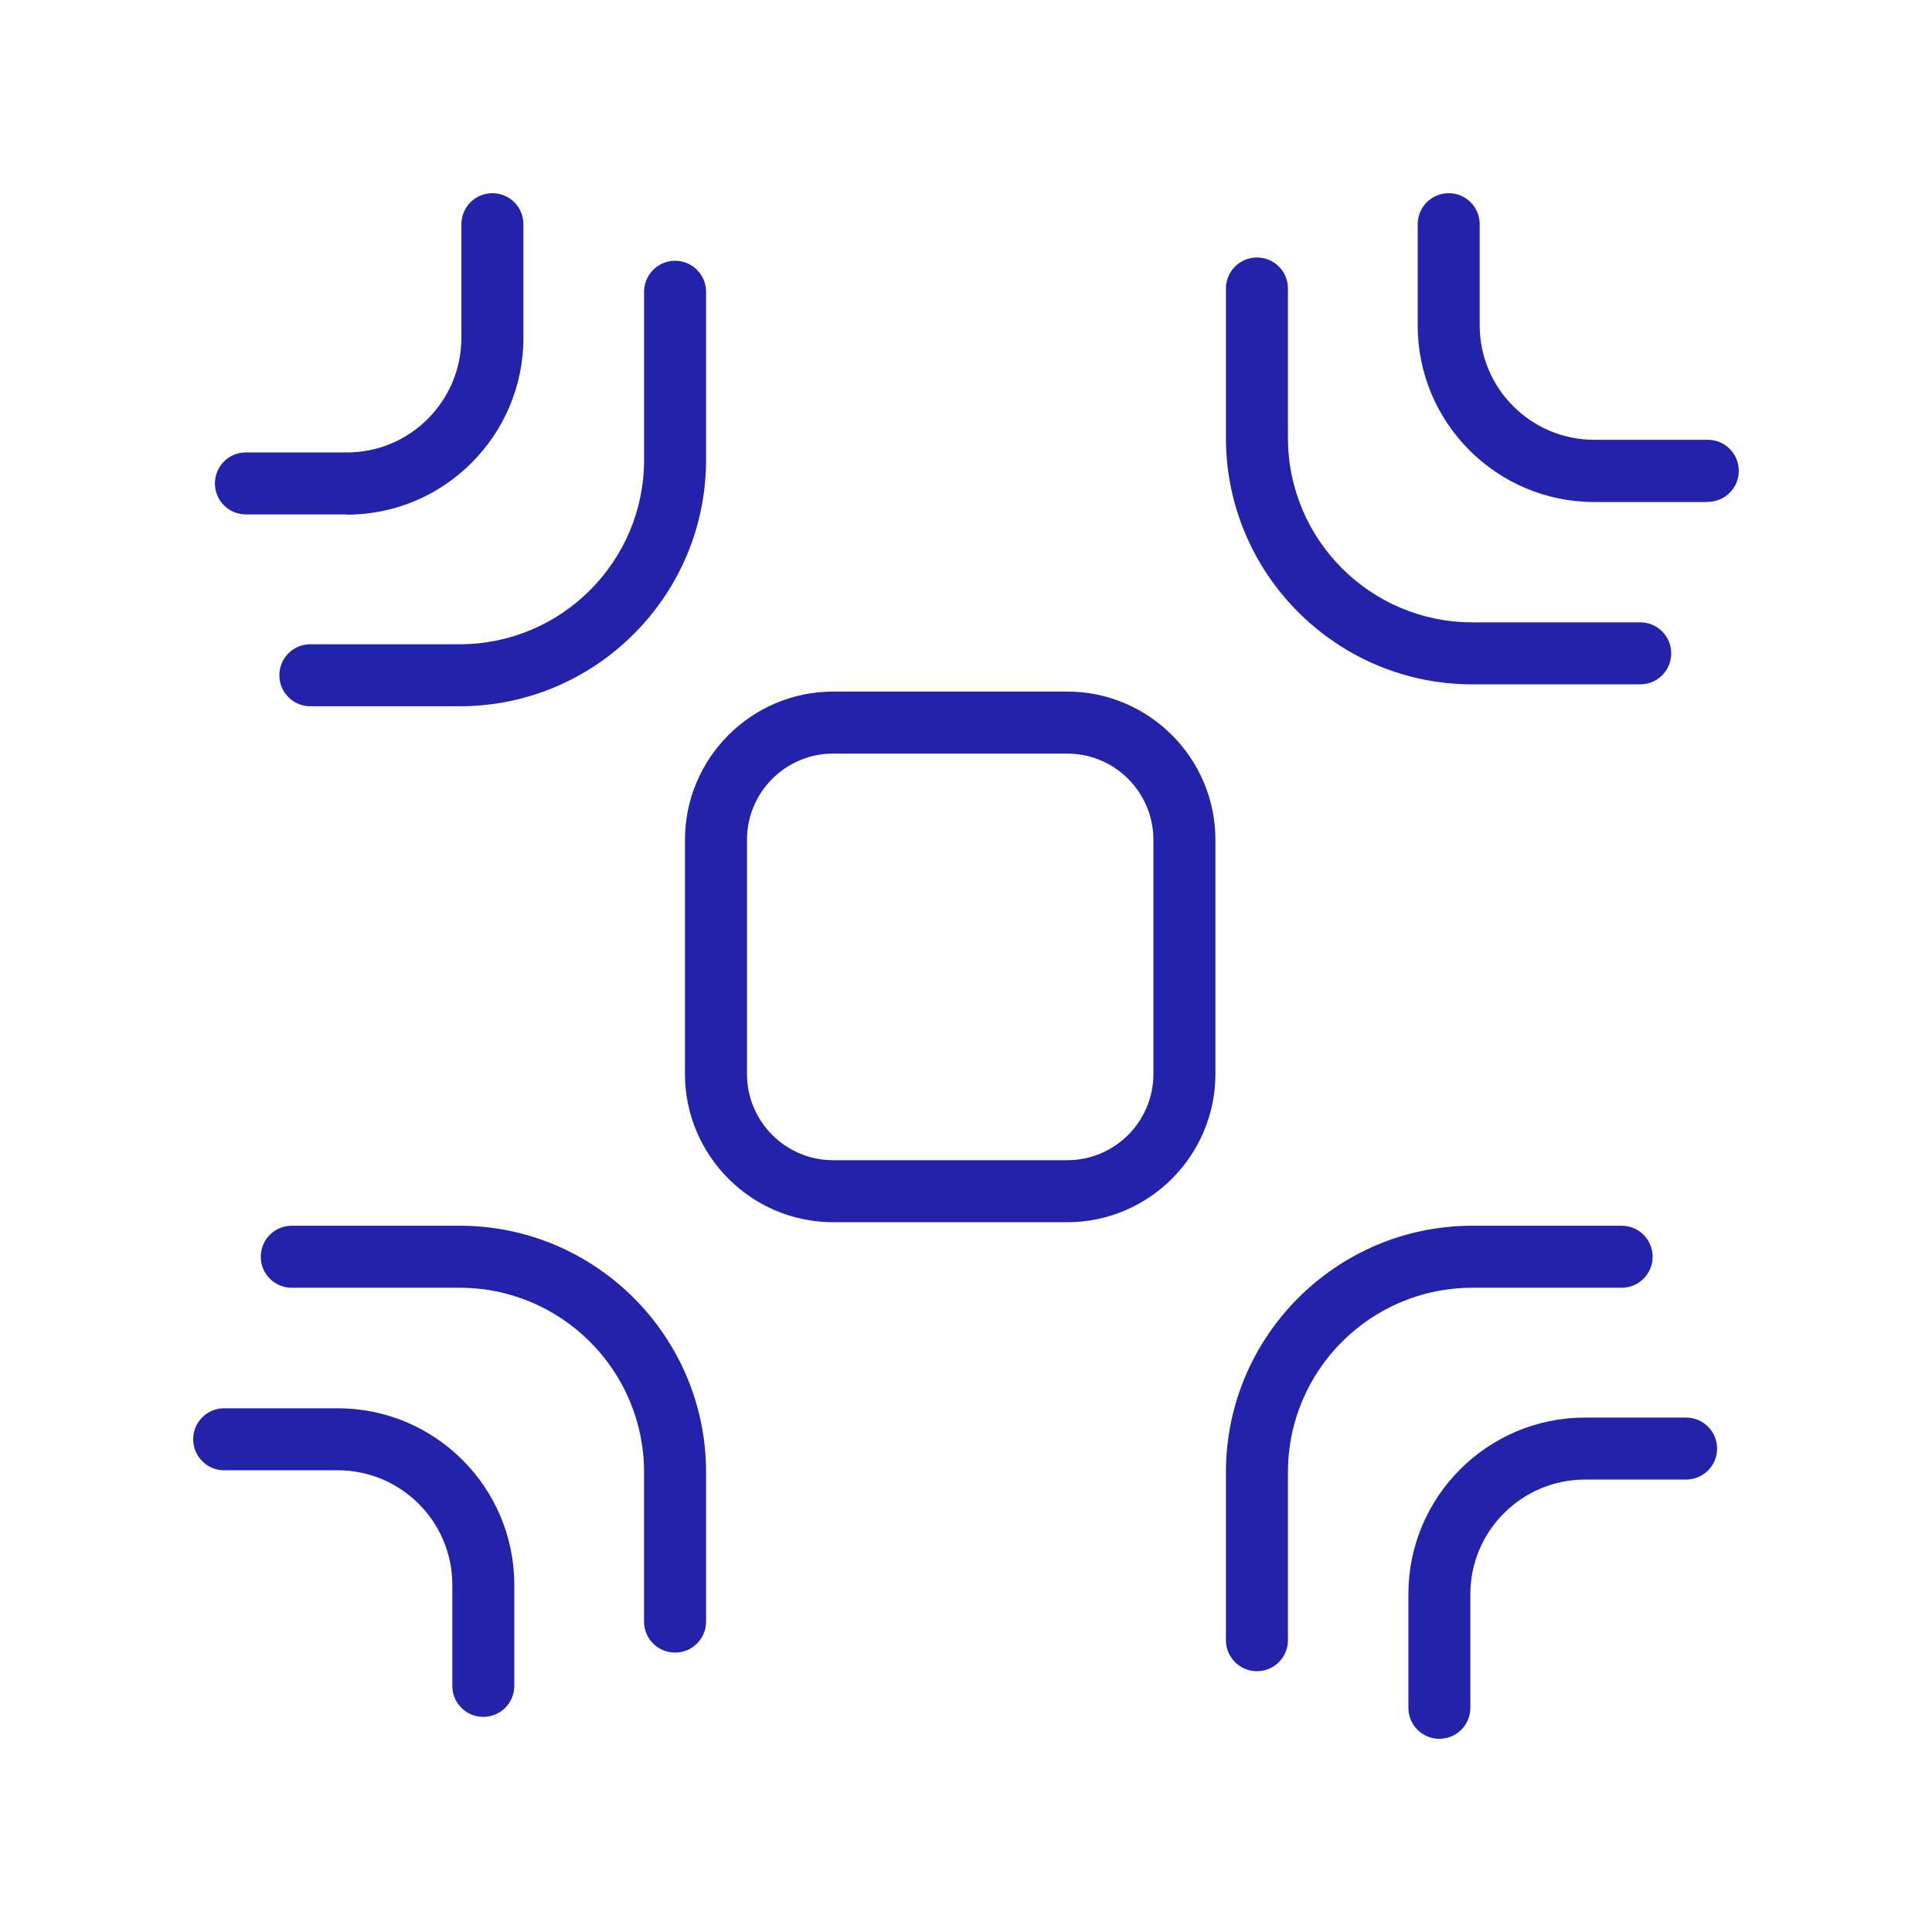
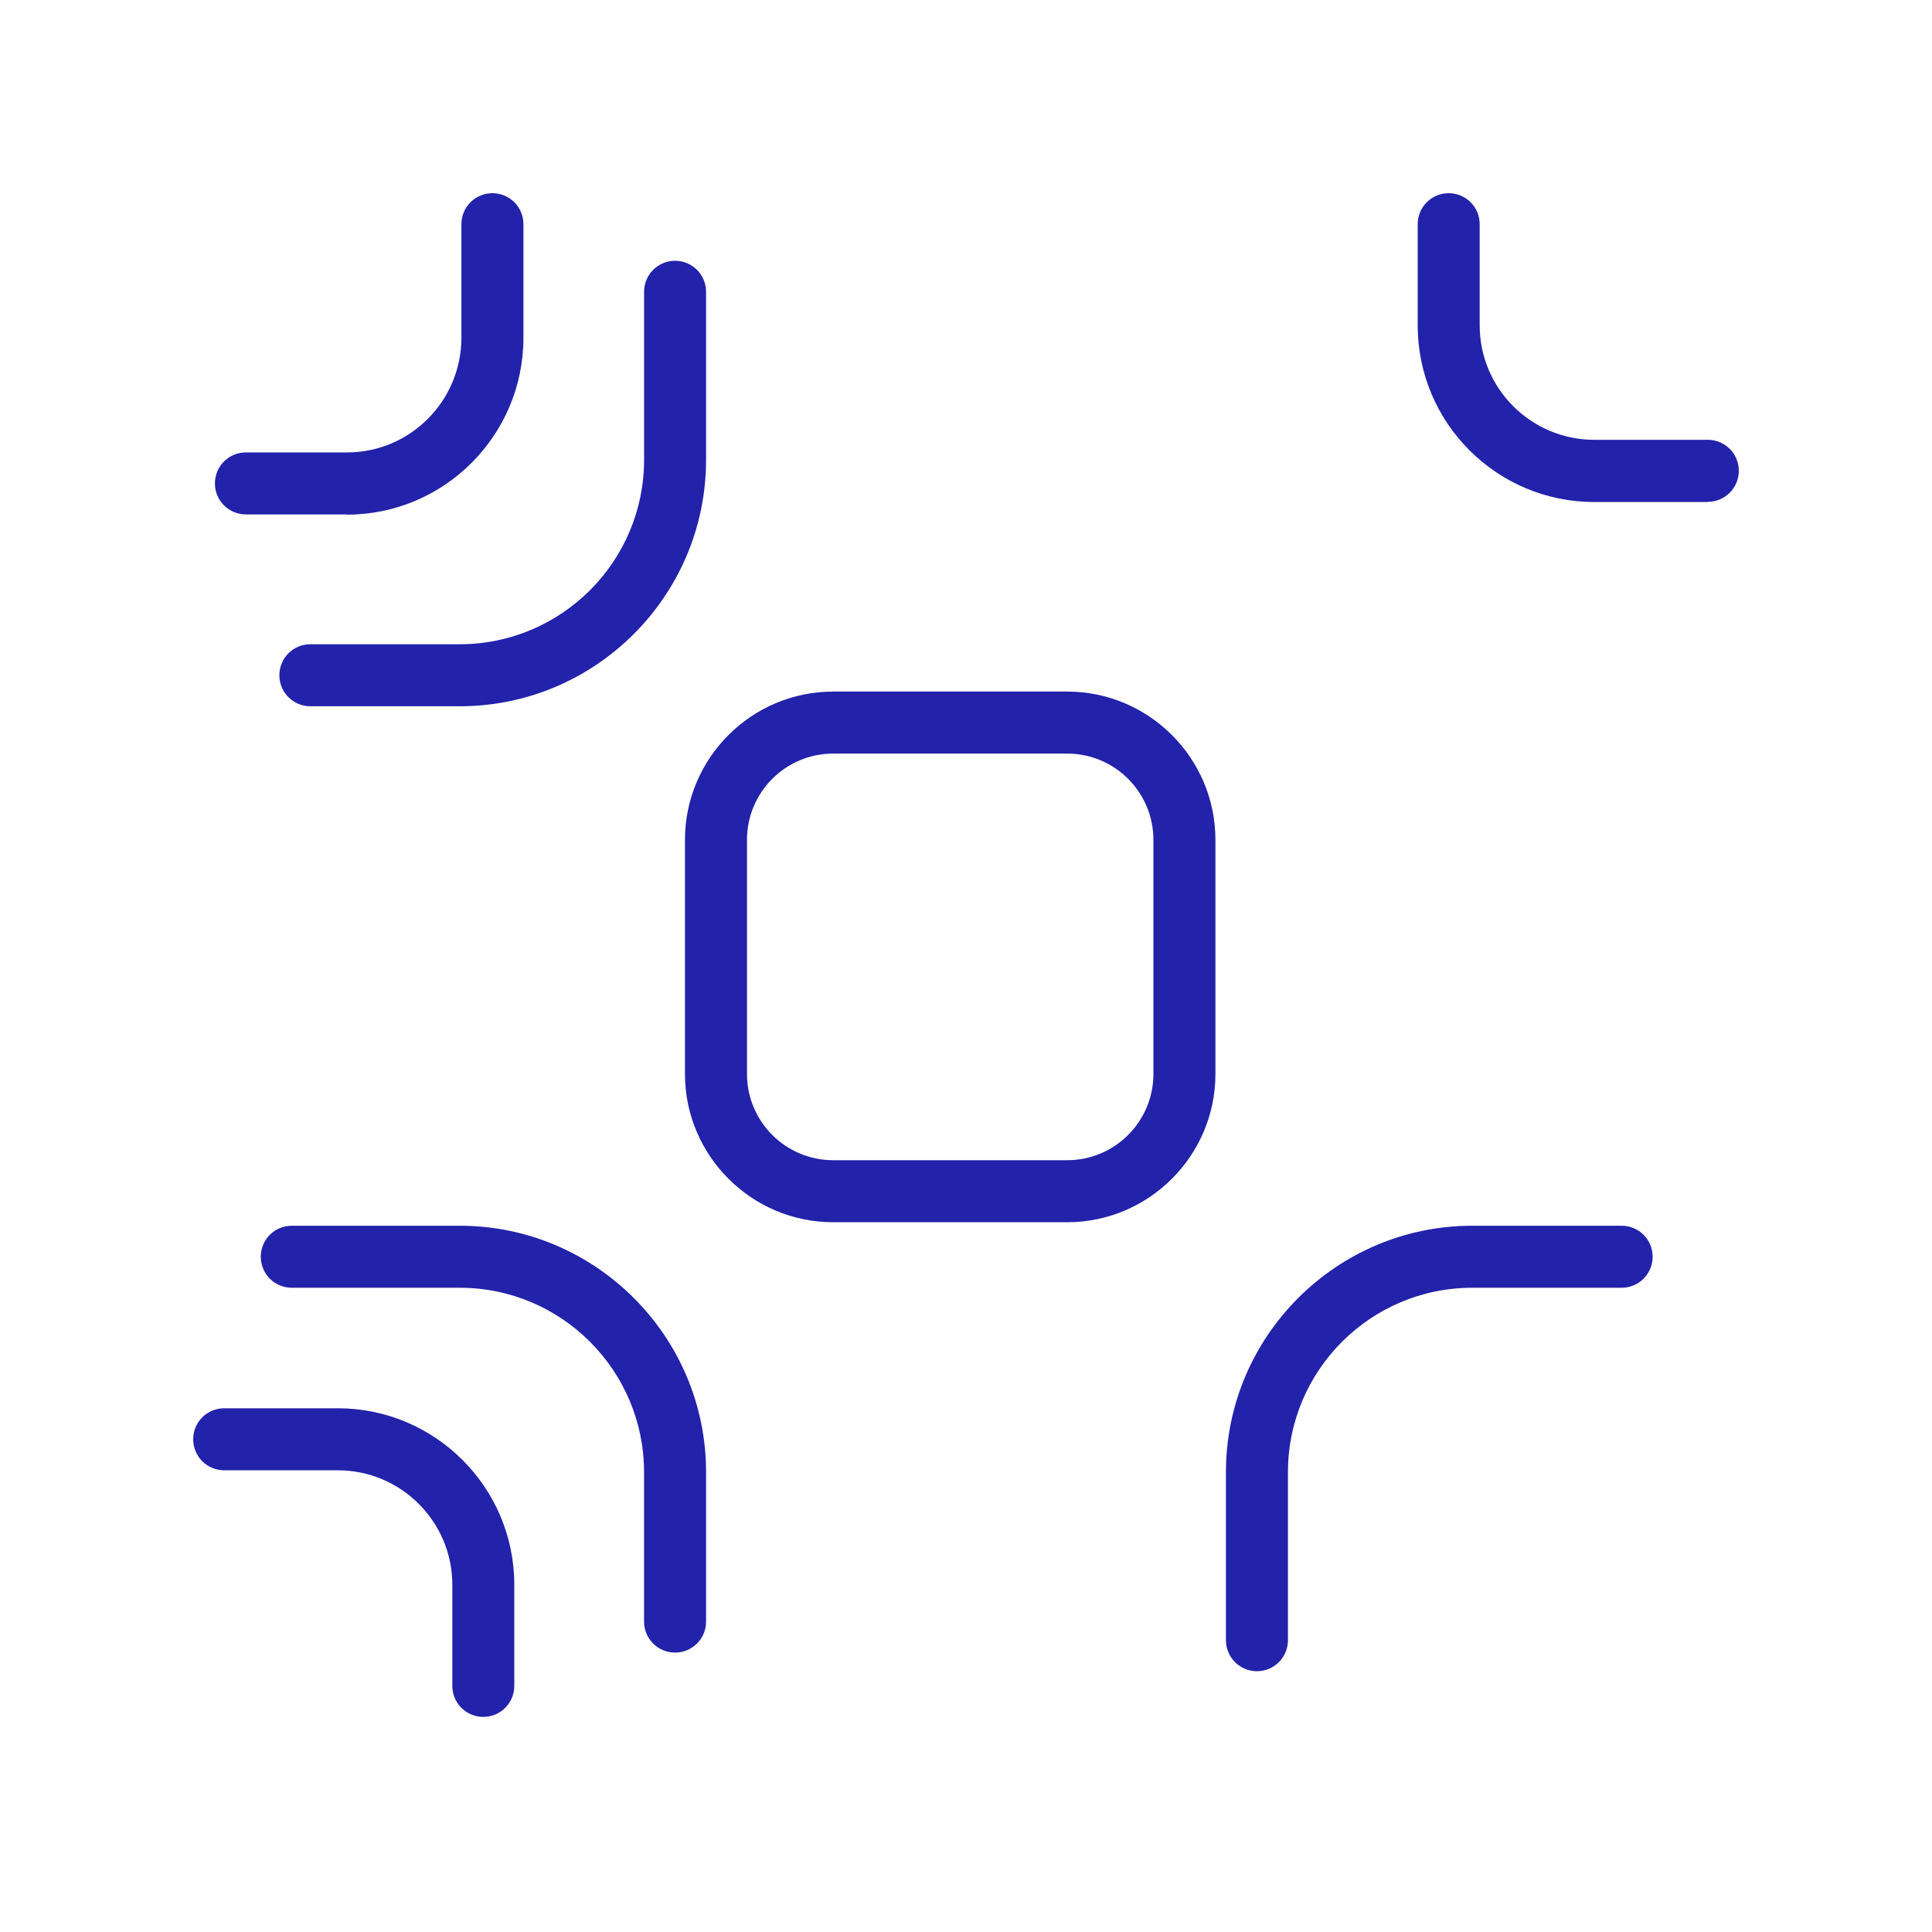
<svg xmlns="http://www.w3.org/2000/svg" width="50" height="50" viewBox="0 0 50 50" fill="none">
  <g clip-path="url(#clip0_2637_13596)">
    <path d="M27.62 31.631H21.561C19.449 31.631 17.727 29.908 17.727 27.795V21.734C17.727 19.621 19.449 17.898 21.561 17.898H27.62C29.733 17.898 31.455 19.621 31.455 21.734V27.795C31.455 29.908 29.733 31.631 27.62 31.631ZM21.561 19.503C20.332 19.503 19.332 20.503 19.332 21.734V27.795C19.332 29.026 20.332 30.026 21.561 30.026H27.62C28.85 30.026 29.85 29.026 29.85 27.795V21.734C29.85 20.503 28.85 19.503 27.62 19.503H21.561Z" fill="#2222AA" />
    <path d="M11.898 18.278H8.032C7.588 18.278 7.23 17.919 7.23 17.476C7.23 17.032 7.588 16.673 8.032 16.673H11.898C14.529 16.673 16.669 14.533 16.669 11.901V7.552C16.669 7.108 17.027 6.749 17.471 6.749C17.915 6.749 18.273 7.108 18.273 7.552V11.901C18.273 15.416 15.412 18.278 11.898 18.278Z" fill="#2222AA" />
    <path d="M8.984 13.313H6.364C5.92 13.313 5.562 12.955 5.562 12.511C5.562 12.067 5.92 11.709 6.364 11.709H8.979C10.615 11.709 11.941 10.377 11.941 8.739V5.802C11.941 5.358 12.3 5 12.743 5C13.187 5 13.546 5.358 13.546 5.802V8.745C13.546 11.264 11.497 13.319 8.979 13.319L8.984 13.313Z" fill="#2222AA" />
    <path d="M32.529 43.251C32.086 43.251 31.727 42.892 31.727 42.448V38.099C31.727 34.584 34.588 31.722 38.102 31.722H41.968C42.412 31.722 42.77 32.08 42.77 32.524C42.77 32.968 42.412 33.327 41.968 33.327H38.102C35.471 33.327 33.332 35.467 33.332 38.099V42.448C33.332 42.892 32.973 43.251 32.529 43.251Z" fill="#2222AA" />
-     <path d="M37.251 45C36.807 45 36.449 44.642 36.449 44.198V41.255C36.449 38.736 38.497 36.687 41.021 36.687H43.636C44.08 36.687 44.438 37.045 44.438 37.489C44.438 37.933 44.08 38.291 43.636 38.291H41.021C39.385 38.291 38.053 39.623 38.053 41.255V44.198C38.053 44.642 37.695 45 37.251 45Z" fill="#2222AA" />
    <path d="M17.471 42.769C17.027 42.769 16.668 42.411 16.668 41.967V38.099C16.668 35.467 14.529 33.327 11.898 33.327H7.551C7.107 33.327 6.749 32.968 6.749 32.524C6.749 32.08 7.107 31.722 7.551 31.722H11.898C15.412 31.722 18.273 34.584 18.273 38.099V41.967C18.273 42.411 17.914 42.769 17.471 42.769Z" fill="#2222AA" />
    <path d="M12.508 44.433C12.064 44.433 11.706 44.075 11.706 43.63V41.014C11.706 39.377 10.374 38.051 8.743 38.051H5.802C5.358 38.051 5 37.692 5 37.248C5 36.804 5.358 36.446 5.802 36.446H8.743C11.262 36.446 13.31 38.495 13.31 41.014V43.63C13.31 44.075 12.952 44.433 12.508 44.433Z" fill="#2222AA" />
-     <path d="M42.449 17.711H38.102C34.588 17.711 31.727 14.849 31.727 11.334V7.466C31.727 7.022 32.086 6.664 32.529 6.664C32.973 6.664 33.332 7.022 33.332 7.466V11.334C33.332 13.966 35.471 16.106 38.102 16.106H42.449C42.893 16.106 43.251 16.465 43.251 16.909C43.251 17.353 42.893 17.711 42.449 17.711Z" fill="#2222AA" />
    <path d="M44.198 12.992H41.257C38.738 12.992 36.69 10.944 36.69 8.424V5.802C36.69 5.358 37.048 5 37.492 5C37.936 5 38.294 5.358 38.294 5.802V8.418C38.294 10.056 39.626 11.382 41.257 11.382H44.198C44.642 11.382 45 11.741 45 12.185C45 12.629 44.642 12.987 44.198 12.987V12.992Z" fill="#2222AA" />
  </g>
  <defs>
    <clipPath id="clip0_2637_13596">
      <rect width="40" height="40" fill="white" transform="translate(5 5)" />
    </clipPath>
  </defs>
</svg>